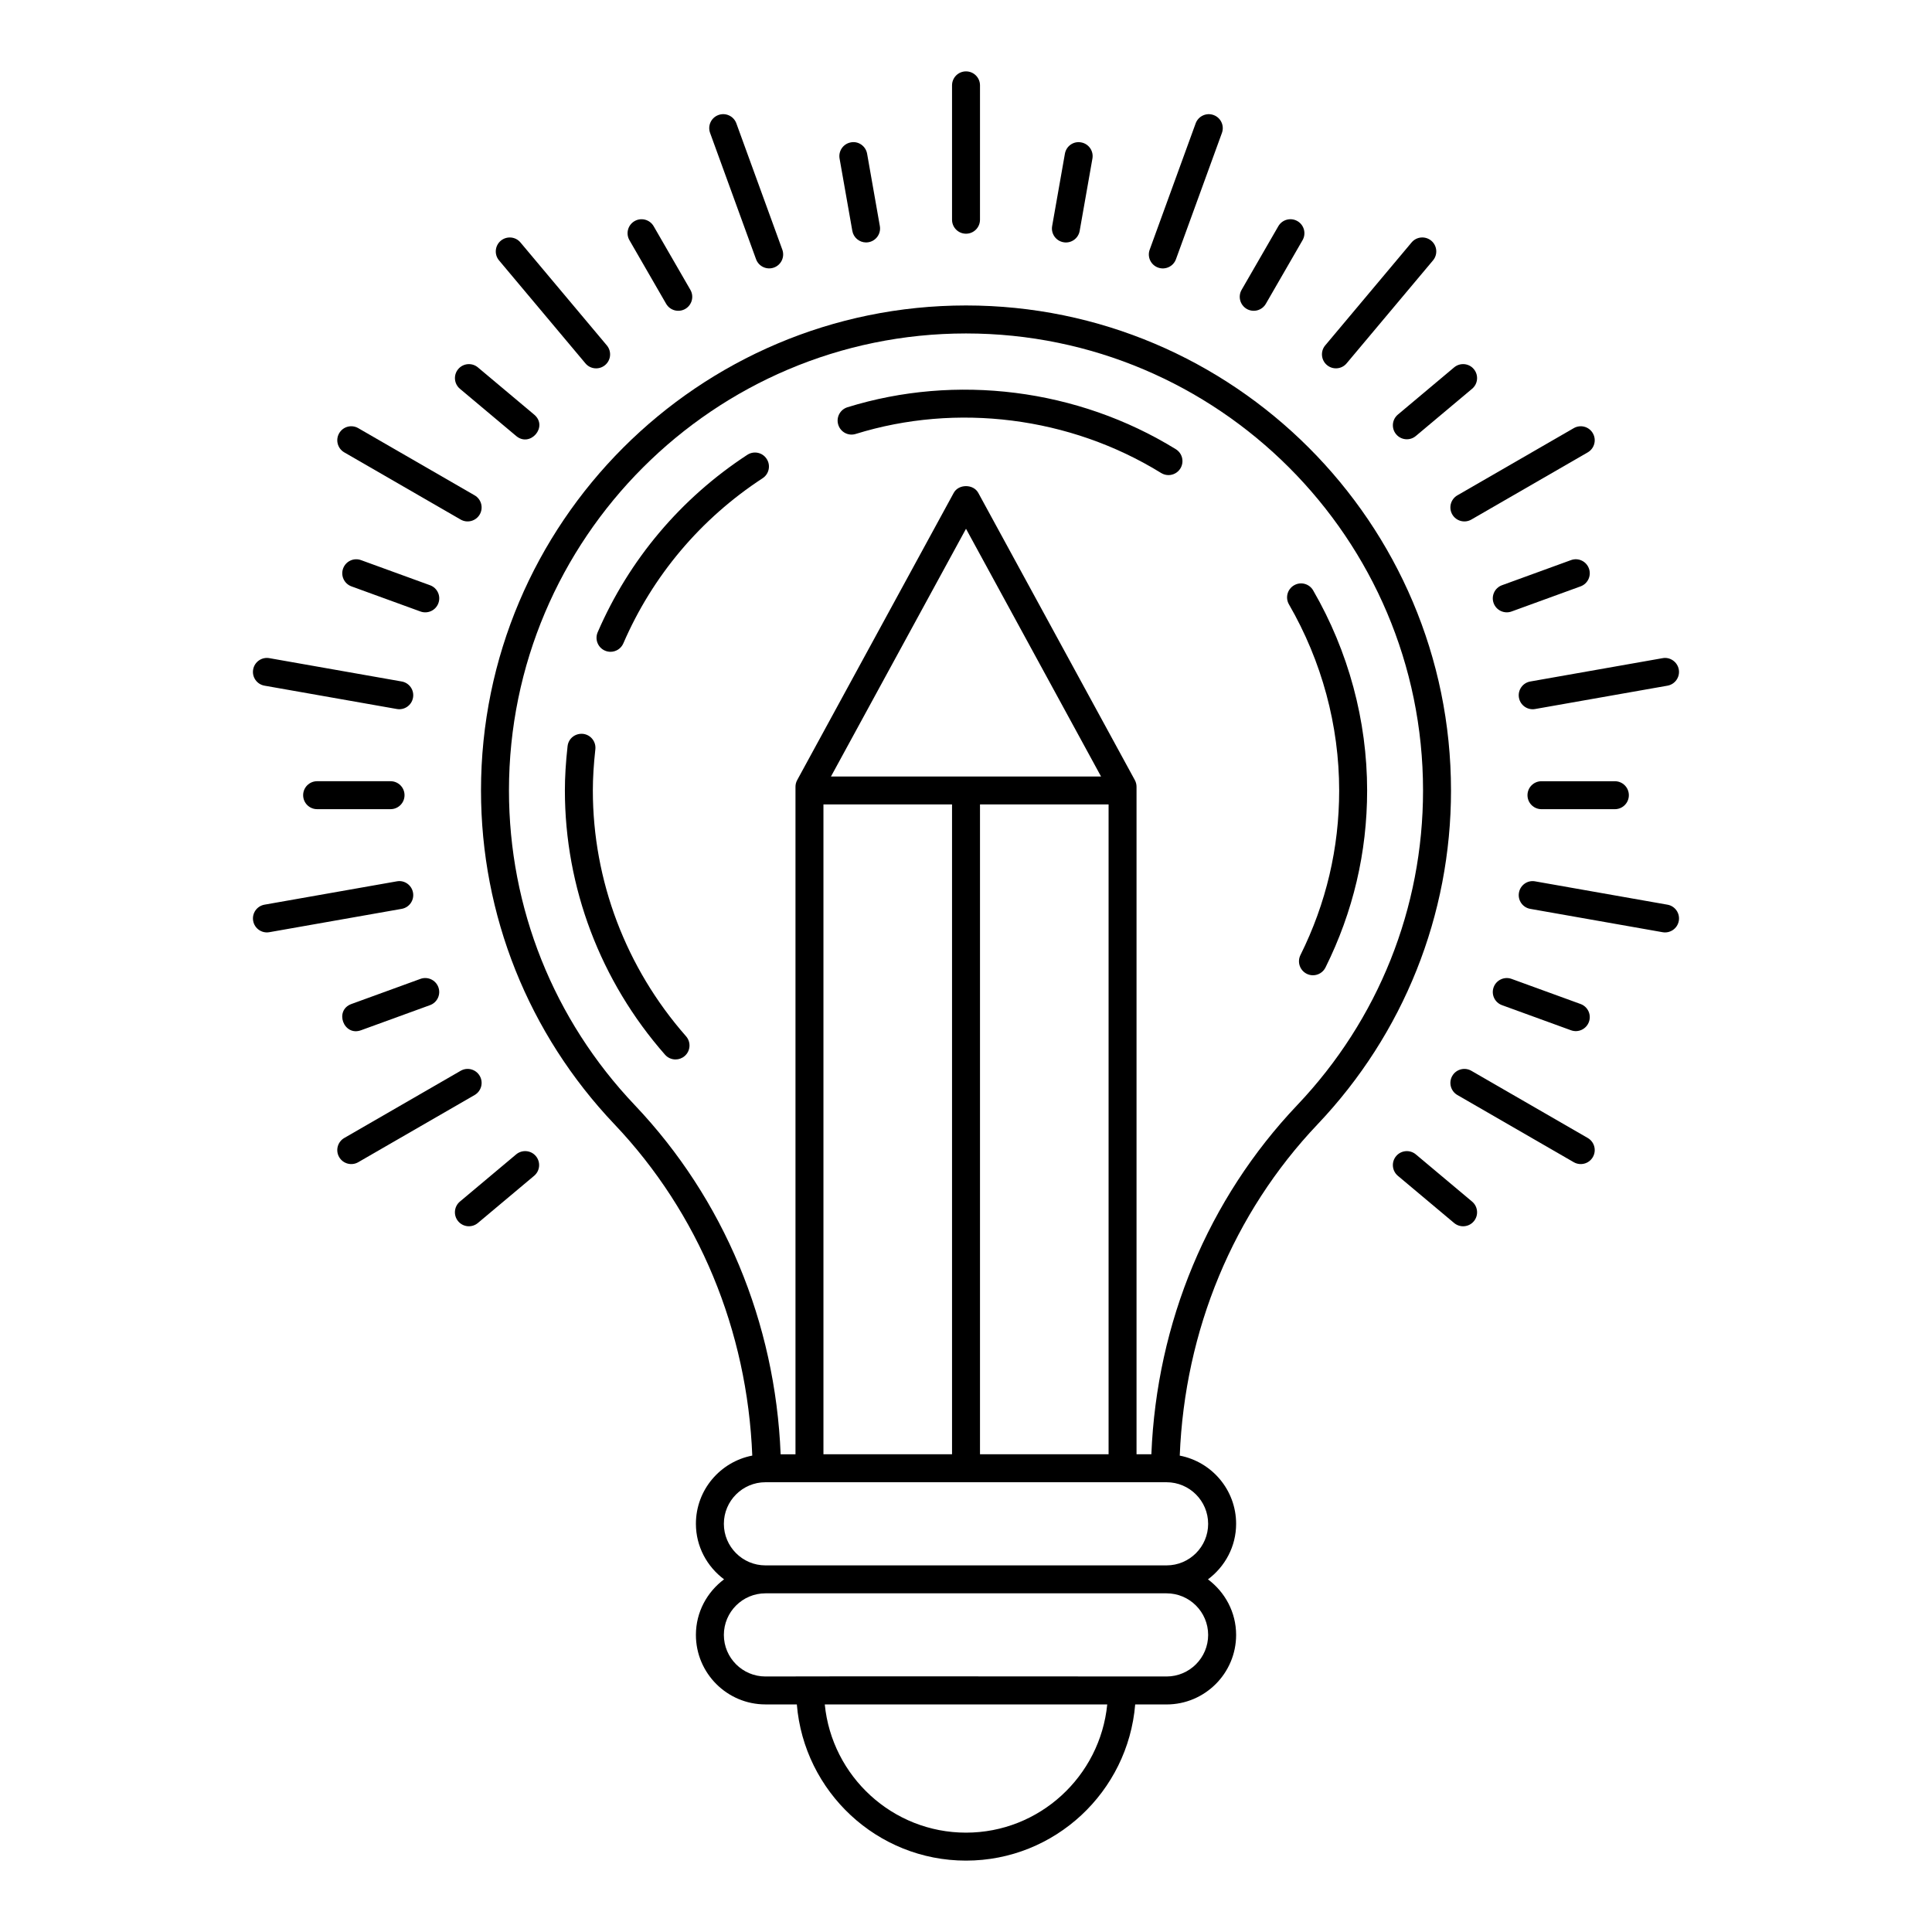
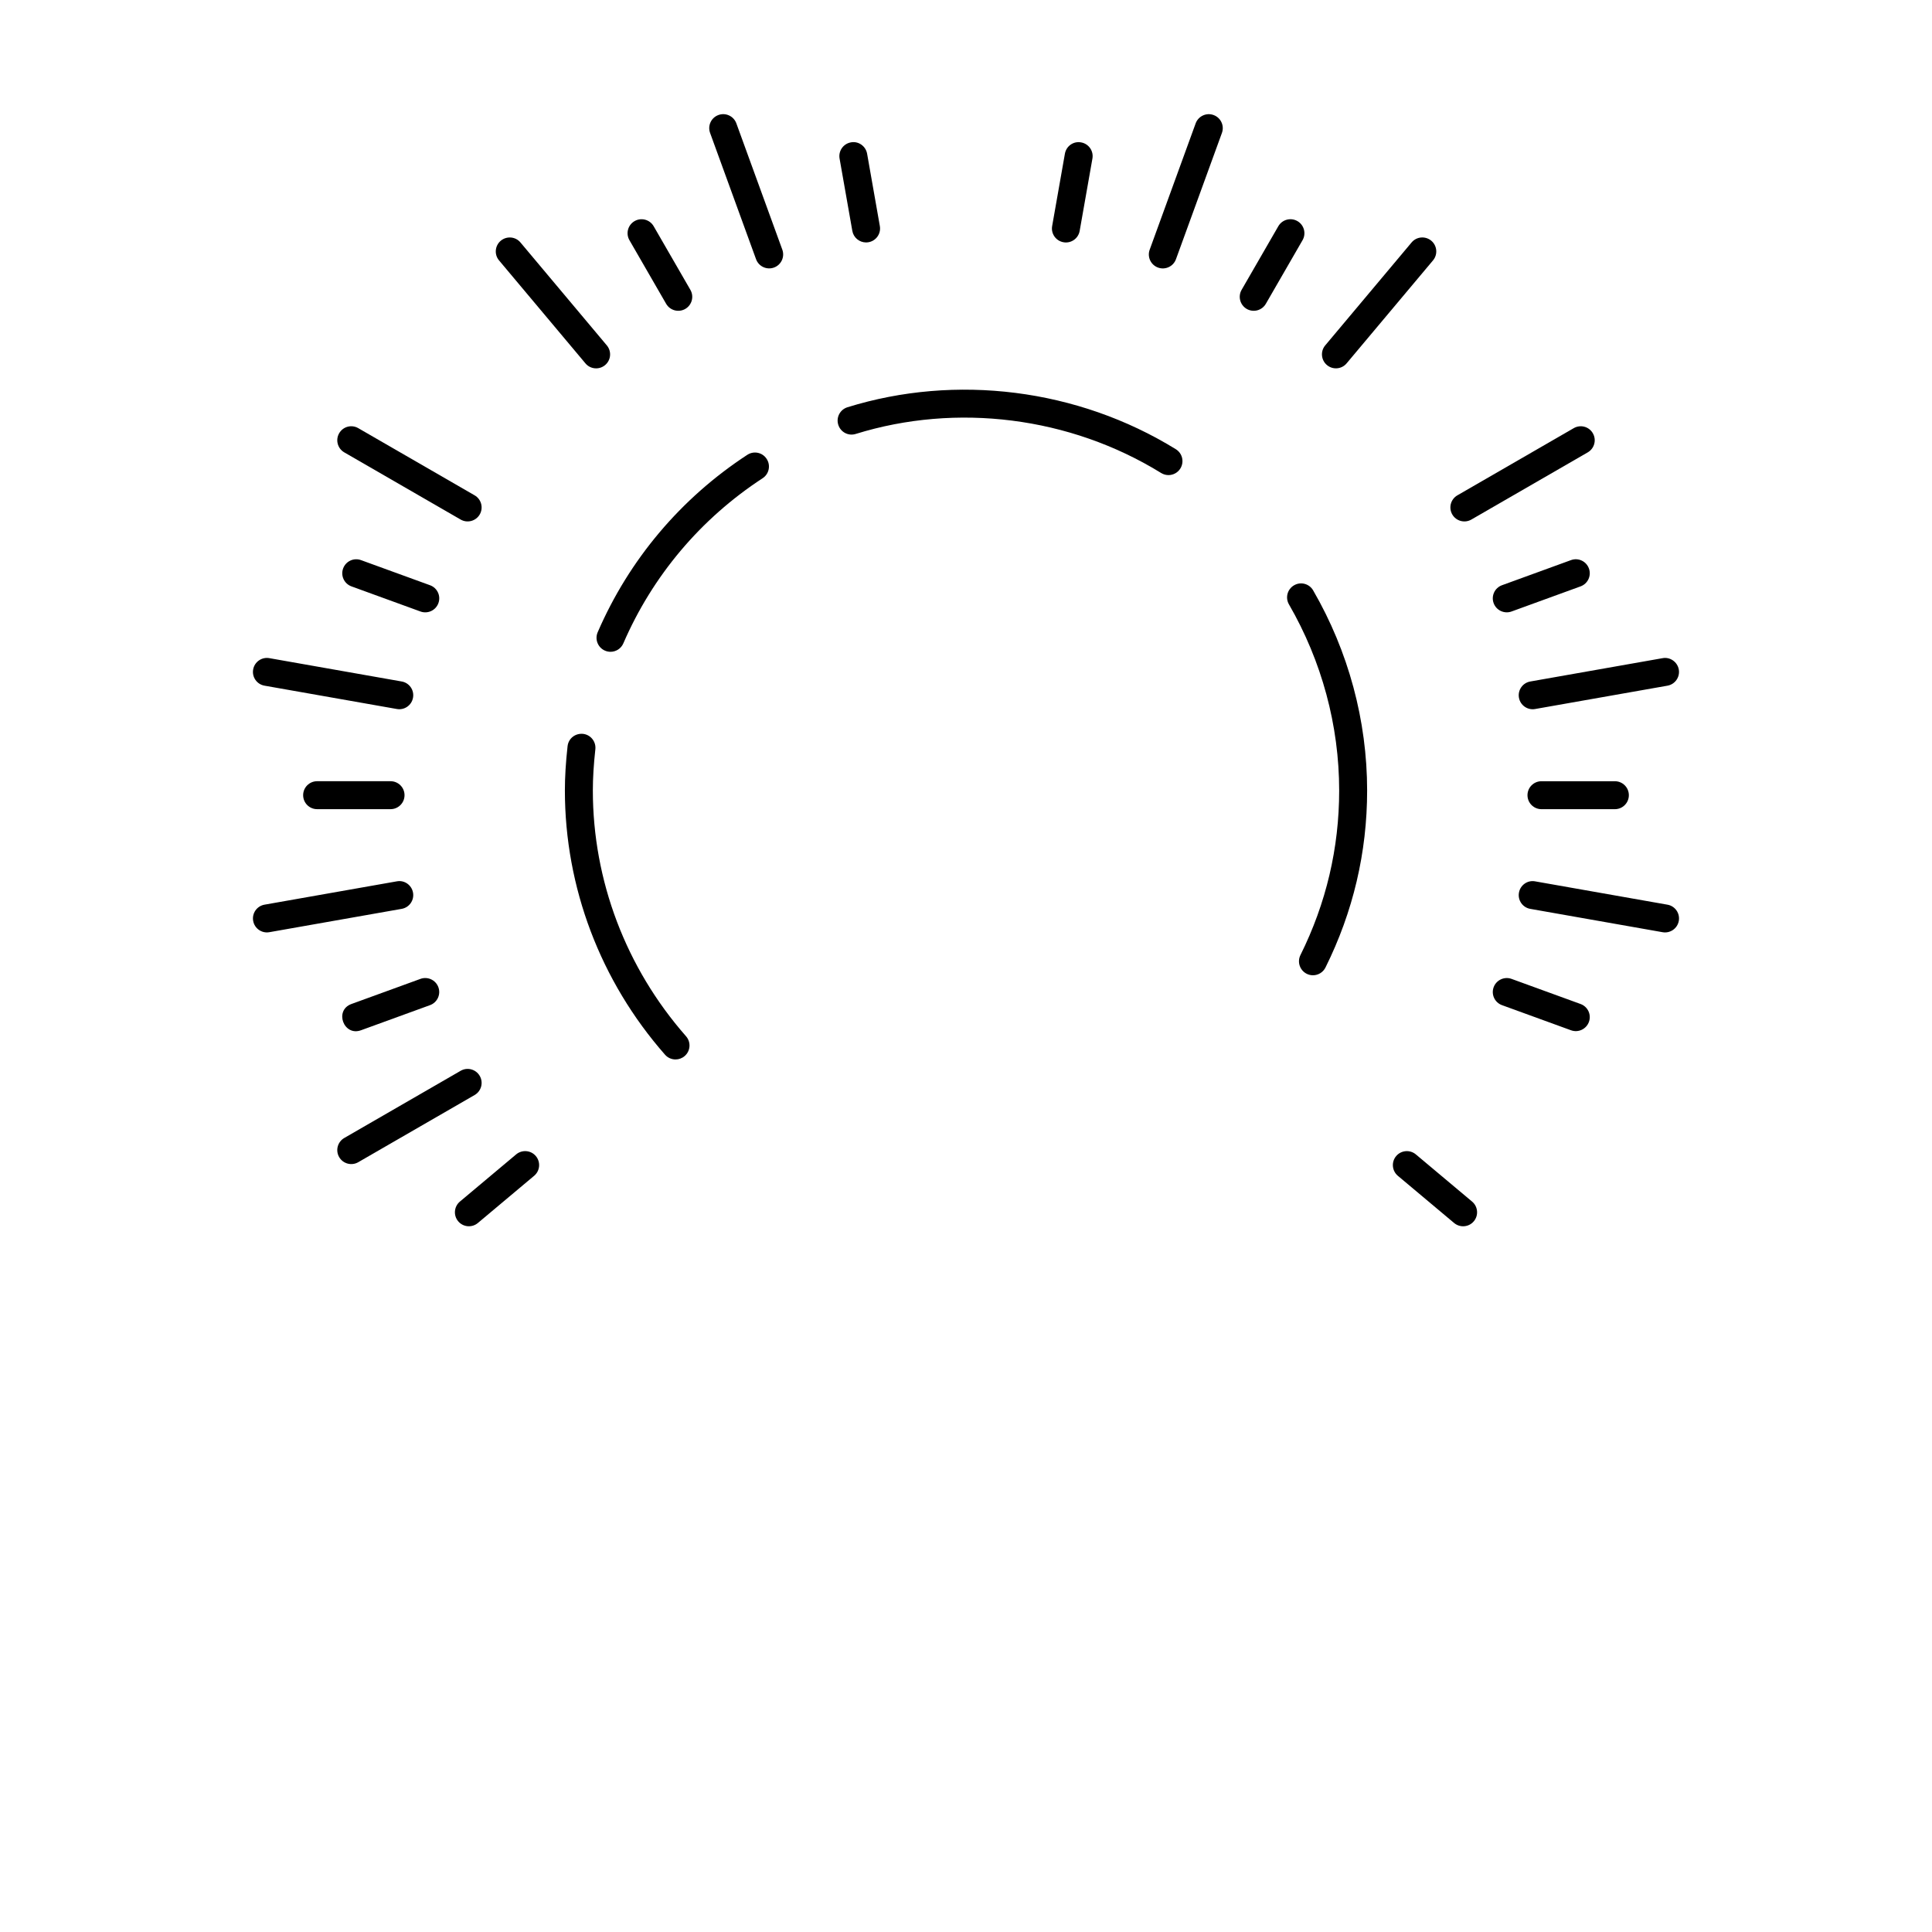
<svg xmlns="http://www.w3.org/2000/svg" fill="#000000" width="800px" height="800px" version="1.1" viewBox="144 144 512 512">
  <g>
-     <path d="m528.53 353.48c0-70.875-57.66-128.53-128.53-128.53-70.875 0-128.53 57.66-128.53 128.53 0 33.039 12.559 64.461 35.367 88.469 22.379 23.566 35.203 54.641 36.523 87.797-8.496 1.637-14.938 9.109-14.938 18.074 0 6.035 2.961 11.359 7.461 14.719-4.504 3.363-7.461 8.684-7.461 14.723 0 10.16 8.266 18.426 18.43 18.426h8.316c1.906 23.141 21.266 41.395 44.832 41.395s42.926-18.25 44.836-41.387h8.316c10.16 0 18.43-8.266 18.43-18.426 0-6.039-2.961-11.359-7.461-14.723 4.504-3.363 7.461-8.684 7.461-14.719 0-8.969-6.441-16.438-14.938-18.074 1.324-33.16 14.145-64.234 36.523-87.797 22.805-24.016 35.363-55.434 35.363-88.477zm-128.53 276.19c-19.48 0-35.547-14.93-37.426-33.977h74.855c-1.883 19.047-17.949 33.977-37.43 33.977zm64.172-52.402c0 6.074-4.941 11.016-11.02 11.016-14.18-0.008-94.734-0.066-106.3 0-6.078 0-11.02-4.941-11.02-11.016 0-6.078 4.941-11.02 11.02-11.02h106.3c6.078 0 11.02 4.941 11.02 11.02zm0-29.441c0 6.074-4.941 11.016-11.02 11.016h-106.3c-6.078 0-11.02-4.941-11.02-11.016 0-6.078 4.941-11.02 11.02-11.02h0.422 105.45 0.422c6.082 0 11.023 4.941 11.023 11.02zm-101.95-190.64h34.078v172.21h-34.078zm37.781-73.059 35.785 65.648h-71.57zm37.785 245.27h-34.078v-172.21h34.078zm11.34 0h-3.934v-176.9c0-0.617-0.156-1.23-0.453-1.773l-41.488-76.113c-1.297-2.379-5.211-2.379-6.504 0l-41.484 76.117c-0.297 0.543-0.453 1.152-0.453 1.773v176.9h-3.934c-1.402-34.938-15.059-67.688-38.668-92.547-21.492-22.629-33.328-52.234-33.328-83.367 0-66.785 54.336-121.12 121.12-121.12s121.12 54.336 121.12 121.12c0 31.133-11.836 60.742-33.332 83.367-23.605 24.859-37.262 57.605-38.664 92.547z" />
    <path d="m342.05 264.53c-17.621 11.512-31.336 27.773-39.66 47.027-0.809 1.879 0.055 4.059 1.934 4.871 0.477 0.207 0.977 0.305 1.465 0.305 1.438 0 2.801-0.836 3.402-2.234 7.746-17.914 20.508-33.047 36.91-43.762 1.711-1.117 2.195-3.414 1.074-5.125-1.113-1.727-3.41-2.203-5.125-1.082z" />
    <path d="m455.61 263.05c-26.031-16.066-58.312-20.039-87.023-11.125-1.957 0.609-3.051 2.68-2.441 4.633 0.609 1.961 2.672 3.059 4.633 2.441 26.695-8.285 56.723-4.59 80.938 10.352 0.609 0.375 1.281 0.555 1.941 0.555 1.242 0 2.457-0.625 3.156-1.758 1.074-1.742 0.535-4.023-1.203-5.098z" />
    <path d="m492 300.46c-1.02-1.77-3.285-2.387-5.062-1.348-1.77 1.023-2.375 3.289-1.348 5.062 8.703 15.051 13.305 32.102 13.305 49.32 0 15.242-3.453 29.914-10.262 43.605-0.91 1.832-0.164 4.055 1.668 4.969 0.531 0.266 1.094 0.387 1.645 0.387 1.363 0 2.672-0.754 3.32-2.055 7.32-14.727 11.039-30.512 11.039-46.906 0-18.52-4.945-36.859-14.305-53.035z" />
    <path d="m301.11 353.48c0-3.305 0.219-6.875 0.664-10.91 0.223-2.031-1.242-3.867-3.273-4.09-2.094-0.191-3.863 1.246-4.09 3.273-0.477 4.312-0.711 8.148-0.711 11.727 0 25.688 9.426 50.559 26.539 70.027 0.73 0.832 1.754 1.258 2.781 1.258 0.867 0 1.742-0.305 2.445-0.922 1.539-1.348 1.688-3.691 0.336-5.227-15.922-18.113-24.691-41.246-24.691-65.137z" />
    <path d="m571.96 358.44c2.047 0 3.703-1.656 3.703-3.703s-1.656-3.703-3.703-3.703h-19.457c-2.047 0-3.703 1.656-3.703 3.703s1.656 3.703 3.703 3.703z" />
    <path d="m584.61 318.42-35.07 6.184c-2.016 0.355-3.359 2.277-3.004 4.289 0.355 2.035 2.309 3.367 4.289 3.004l35.07-6.184c2.012-0.355 3.356-2.277 3.004-4.289-0.359-2.019-2.328-3.379-4.289-3.004z" />
    <path d="m565.08 294.65c-0.703-1.922-2.816-2.918-4.746-2.215l-18.289 6.656c-1.926 0.699-2.914 2.824-2.215 4.746 0.707 1.941 2.848 2.906 4.746 2.215l18.289-6.656c1.926-0.699 2.918-2.824 2.215-4.746z" />
    <path d="m566.12 258.82c-1.02-1.785-3.293-2.379-5.059-1.355l-30.84 17.805c-1.773 1.023-2.379 3.289-1.355 5.062 1.027 1.777 3.297 2.375 5.062 1.355l30.84-17.805c1.77-1.027 2.379-3.293 1.352-5.062z" />
-     <path d="m529.36 241.36-14.91 12.512c-1.566 1.312-1.773 3.648-0.457 5.215 1.293 1.551 3.629 1.789 5.215 0.457l14.91-12.512c1.566-1.312 1.773-3.648 0.457-5.215-1.305-1.57-3.644-1.77-5.215-0.457z" />
    <path d="m518.09 208.25-22.891 27.281c-1.316 1.566-1.109 3.902 0.457 5.215 1.59 1.332 3.926 1.094 5.215-0.457l22.891-27.281c1.316-1.566 1.109-3.902-0.457-5.215-1.57-1.309-3.902-1.109-5.215 0.457z" />
    <path d="m482.77 203.95-9.727 16.855c-1.023 1.773-0.414 4.039 1.355 5.062 1.754 1.012 4.027 0.43 5.062-1.355l9.727-16.855c1.023-1.773 0.414-4.039-1.355-5.062-1.773-1.023-4.039-0.418-5.062 1.355z" />
    <path d="m460.86 176.7-12.18 33.465c-0.703 1.922 0.289 4.047 2.215 4.746 1.895 0.691 4.039-0.27 4.746-2.215l12.18-33.465c0.703-1.922-0.289-4.047-2.215-4.746-1.91-0.703-4.047 0.293-4.746 2.215z" />
    <path d="m426.21 184.74-3.379 19.168c-0.359 2.016 0.988 3.938 3.004 4.289 1.977 0.363 3.934-0.965 4.289-3.004l3.379-19.168c0.359-2.016-0.988-3.938-3.004-4.289-2.027-0.383-3.938 0.988-4.289 3.004z" />
-     <path d="m396.3 166.62v35.613c0 2.047 1.656 3.703 3.703 3.703s3.703-1.656 3.703-3.703l0.004-35.613c0-2.047-1.656-3.703-3.703-3.703-2.051-0.004-3.707 1.656-3.707 3.703z" />
    <path d="m369.5 181.73c-2.016 0.355-3.359 2.277-3.004 4.289l3.379 19.168c0.316 1.797 1.879 3.062 3.644 3.062 2.305 0 4.055-2.082 3.648-4.348l-3.375-19.168c-0.355-2.016-2.301-3.391-4.293-3.004z" />
    <path d="m344.36 212.69c0.707 1.941 2.848 2.906 4.746 2.215 1.926-0.699 2.914-2.824 2.215-4.746l-12.18-33.465c-0.699-1.922-2.832-2.918-4.746-2.215-1.926 0.699-2.914 2.824-2.215 4.746z" />
    <path d="m325.6 225.87c1.773-1.023 2.379-3.289 1.355-5.062l-9.727-16.855c-1.023-1.773-3.301-2.379-5.062-1.355-1.773 1.023-2.379 3.289-1.355 5.062l9.727 16.855c1.035 1.781 3.305 2.367 5.062 1.355z" />
    <path d="m304.36 240.75c1.566-1.312 1.773-3.648 0.457-5.215l-22.891-27.281c-1.305-1.566-3.644-1.766-5.215-0.457-1.566 1.312-1.773 3.648-0.457 5.215l22.891 27.281c1.289 1.551 3.625 1.789 5.215 0.457z" />
-     <path d="m265.43 241.82c-1.316 1.566-1.109 3.902 0.457 5.215l14.91 12.512c3.715 3.117 8.555-2.492 4.762-5.672l-14.91-12.512c-1.566-1.312-3.902-1.113-5.219 0.457z" />
    <path d="m233.88 258.82c-1.023 1.773-0.414 4.039 1.355 5.062l30.84 17.805c1.766 1.02 4.035 0.418 5.062-1.355 1.023-1.773 0.414-4.039-1.355-5.062l-30.84-17.805c-1.777-1.031-4.043-0.422-5.062 1.355z" />
    <path d="m260.18 303.84c0.703-1.922-0.289-4.047-2.215-4.746l-18.289-6.656c-1.918-0.703-4.047 0.293-4.746 2.215-0.703 1.922 0.289 4.047 2.215 4.746l18.289 6.656c1.895 0.691 4.039-0.27 4.746-2.215z" />
    <path d="m211.09 321.42c-0.359 2.016 0.988 3.938 3.004 4.289l35.074 6.184c1.977 0.363 3.934-0.965 4.289-3.004 0.359-2.016-0.988-3.938-3.004-4.289l-35.074-6.184c-2.004-0.359-3.938 0.988-4.289 3.004z" />
    <path d="m228.04 351.03c-2.047 0-3.703 1.656-3.703 3.703s1.656 3.703 3.703 3.703h19.461c2.047 0 3.703-1.656 3.703-3.703s-1.656-3.703-3.703-3.703z" />
    <path d="m215.38 391.04 35.074-6.184c2.016-0.355 3.359-2.277 3.004-4.289-0.355-2.016-2.281-3.387-4.289-3.004l-35.074 6.184c-2.016 0.355-3.359 2.277-3.004 4.289 0.355 2.039 2.309 3.367 4.289 3.004z" />
    <path d="m239.67 417.03 18.289-6.656c1.926-0.699 2.914-2.824 2.215-4.746-0.703-1.922-2.836-2.914-4.746-2.215l-18.289 6.656c-4.629 1.68-2.055 8.637 2.531 6.961z" />
    <path d="m233.88 450.64c1.027 1.777 3.297 2.375 5.062 1.355l30.84-17.805c1.773-1.023 2.379-3.289 1.355-5.062-1.023-1.777-3.305-2.383-5.062-1.355l-30.84 17.805c-1.773 1.027-2.379 3.293-1.355 5.062z" />
    <path d="m285.55 455.6c1.566-1.316 1.773-3.652 0.461-5.219-1.309-1.566-3.648-1.77-5.219-0.461l-14.91 12.508c-1.566 1.316-1.773 3.652-0.461 5.219 1.309 1.562 3.641 1.777 5.219 0.461z" />
    <path d="m529.36 468.11c1.578 1.316 3.91 1.105 5.219-0.461 1.312-1.566 1.105-3.902-0.461-5.219l-14.91-12.508c-1.566-1.309-3.902-1.105-5.219 0.461-1.312 1.566-1.105 3.902 0.461 5.219z" />
-     <path d="m566.12 450.64c1.027-1.773 0.418-4.039-1.352-5.062l-30.84-17.805c-1.77-1.027-4.039-0.418-5.062 1.355-1.023 1.773-0.414 4.039 1.355 5.062l30.84 17.805c1.781 1.023 4.047 0.414 5.059-1.355z" />
    <path d="m588.9 388.04c0.355-2.016-0.992-3.938-3.004-4.289l-35.07-6.184c-2.016-0.379-3.938 0.988-4.289 3.004-0.359 2.016 0.988 3.938 3.004 4.289l35.07 6.184c1.957 0.355 3.926-0.949 4.289-3.004z" />
    <path d="m539.83 405.63c-0.703 1.922 0.289 4.047 2.215 4.746l18.289 6.656c1.957 0.707 4.055-0.32 4.746-2.215 0.703-1.922-0.289-4.047-2.215-4.746l-18.289-6.656c-1.902-0.695-4.047 0.293-4.746 2.215z" />
  </g>
</svg>